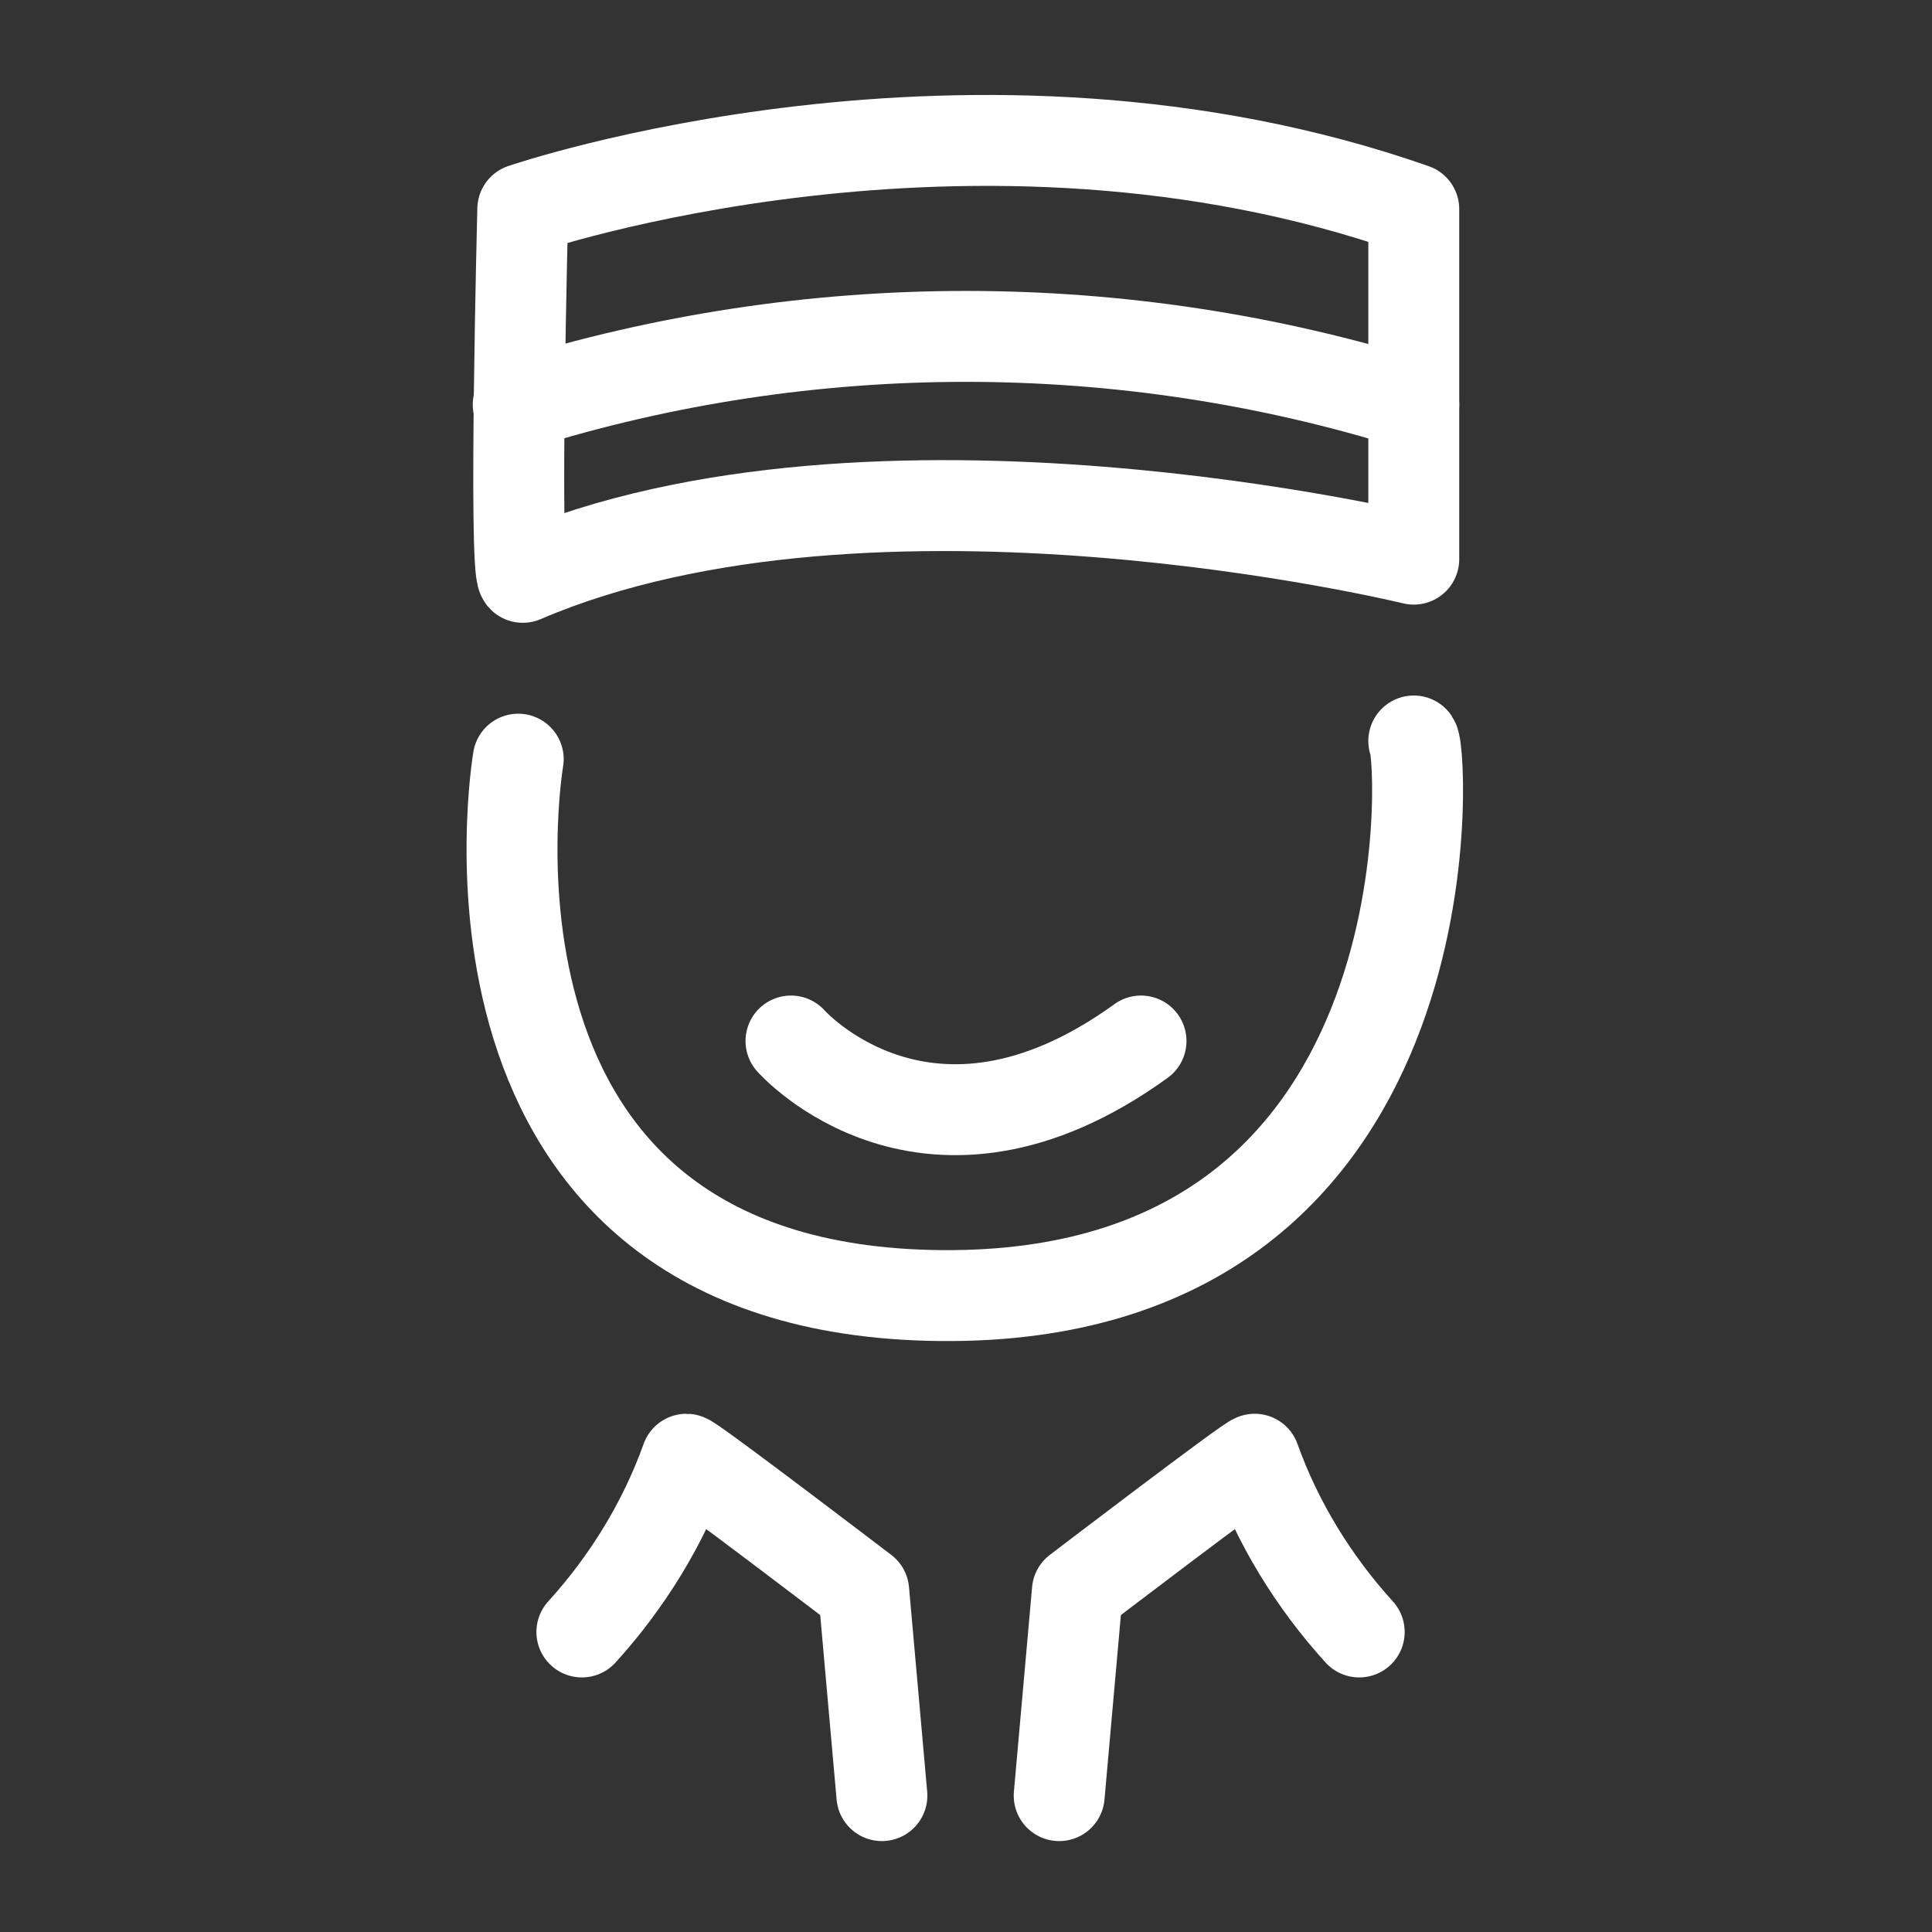
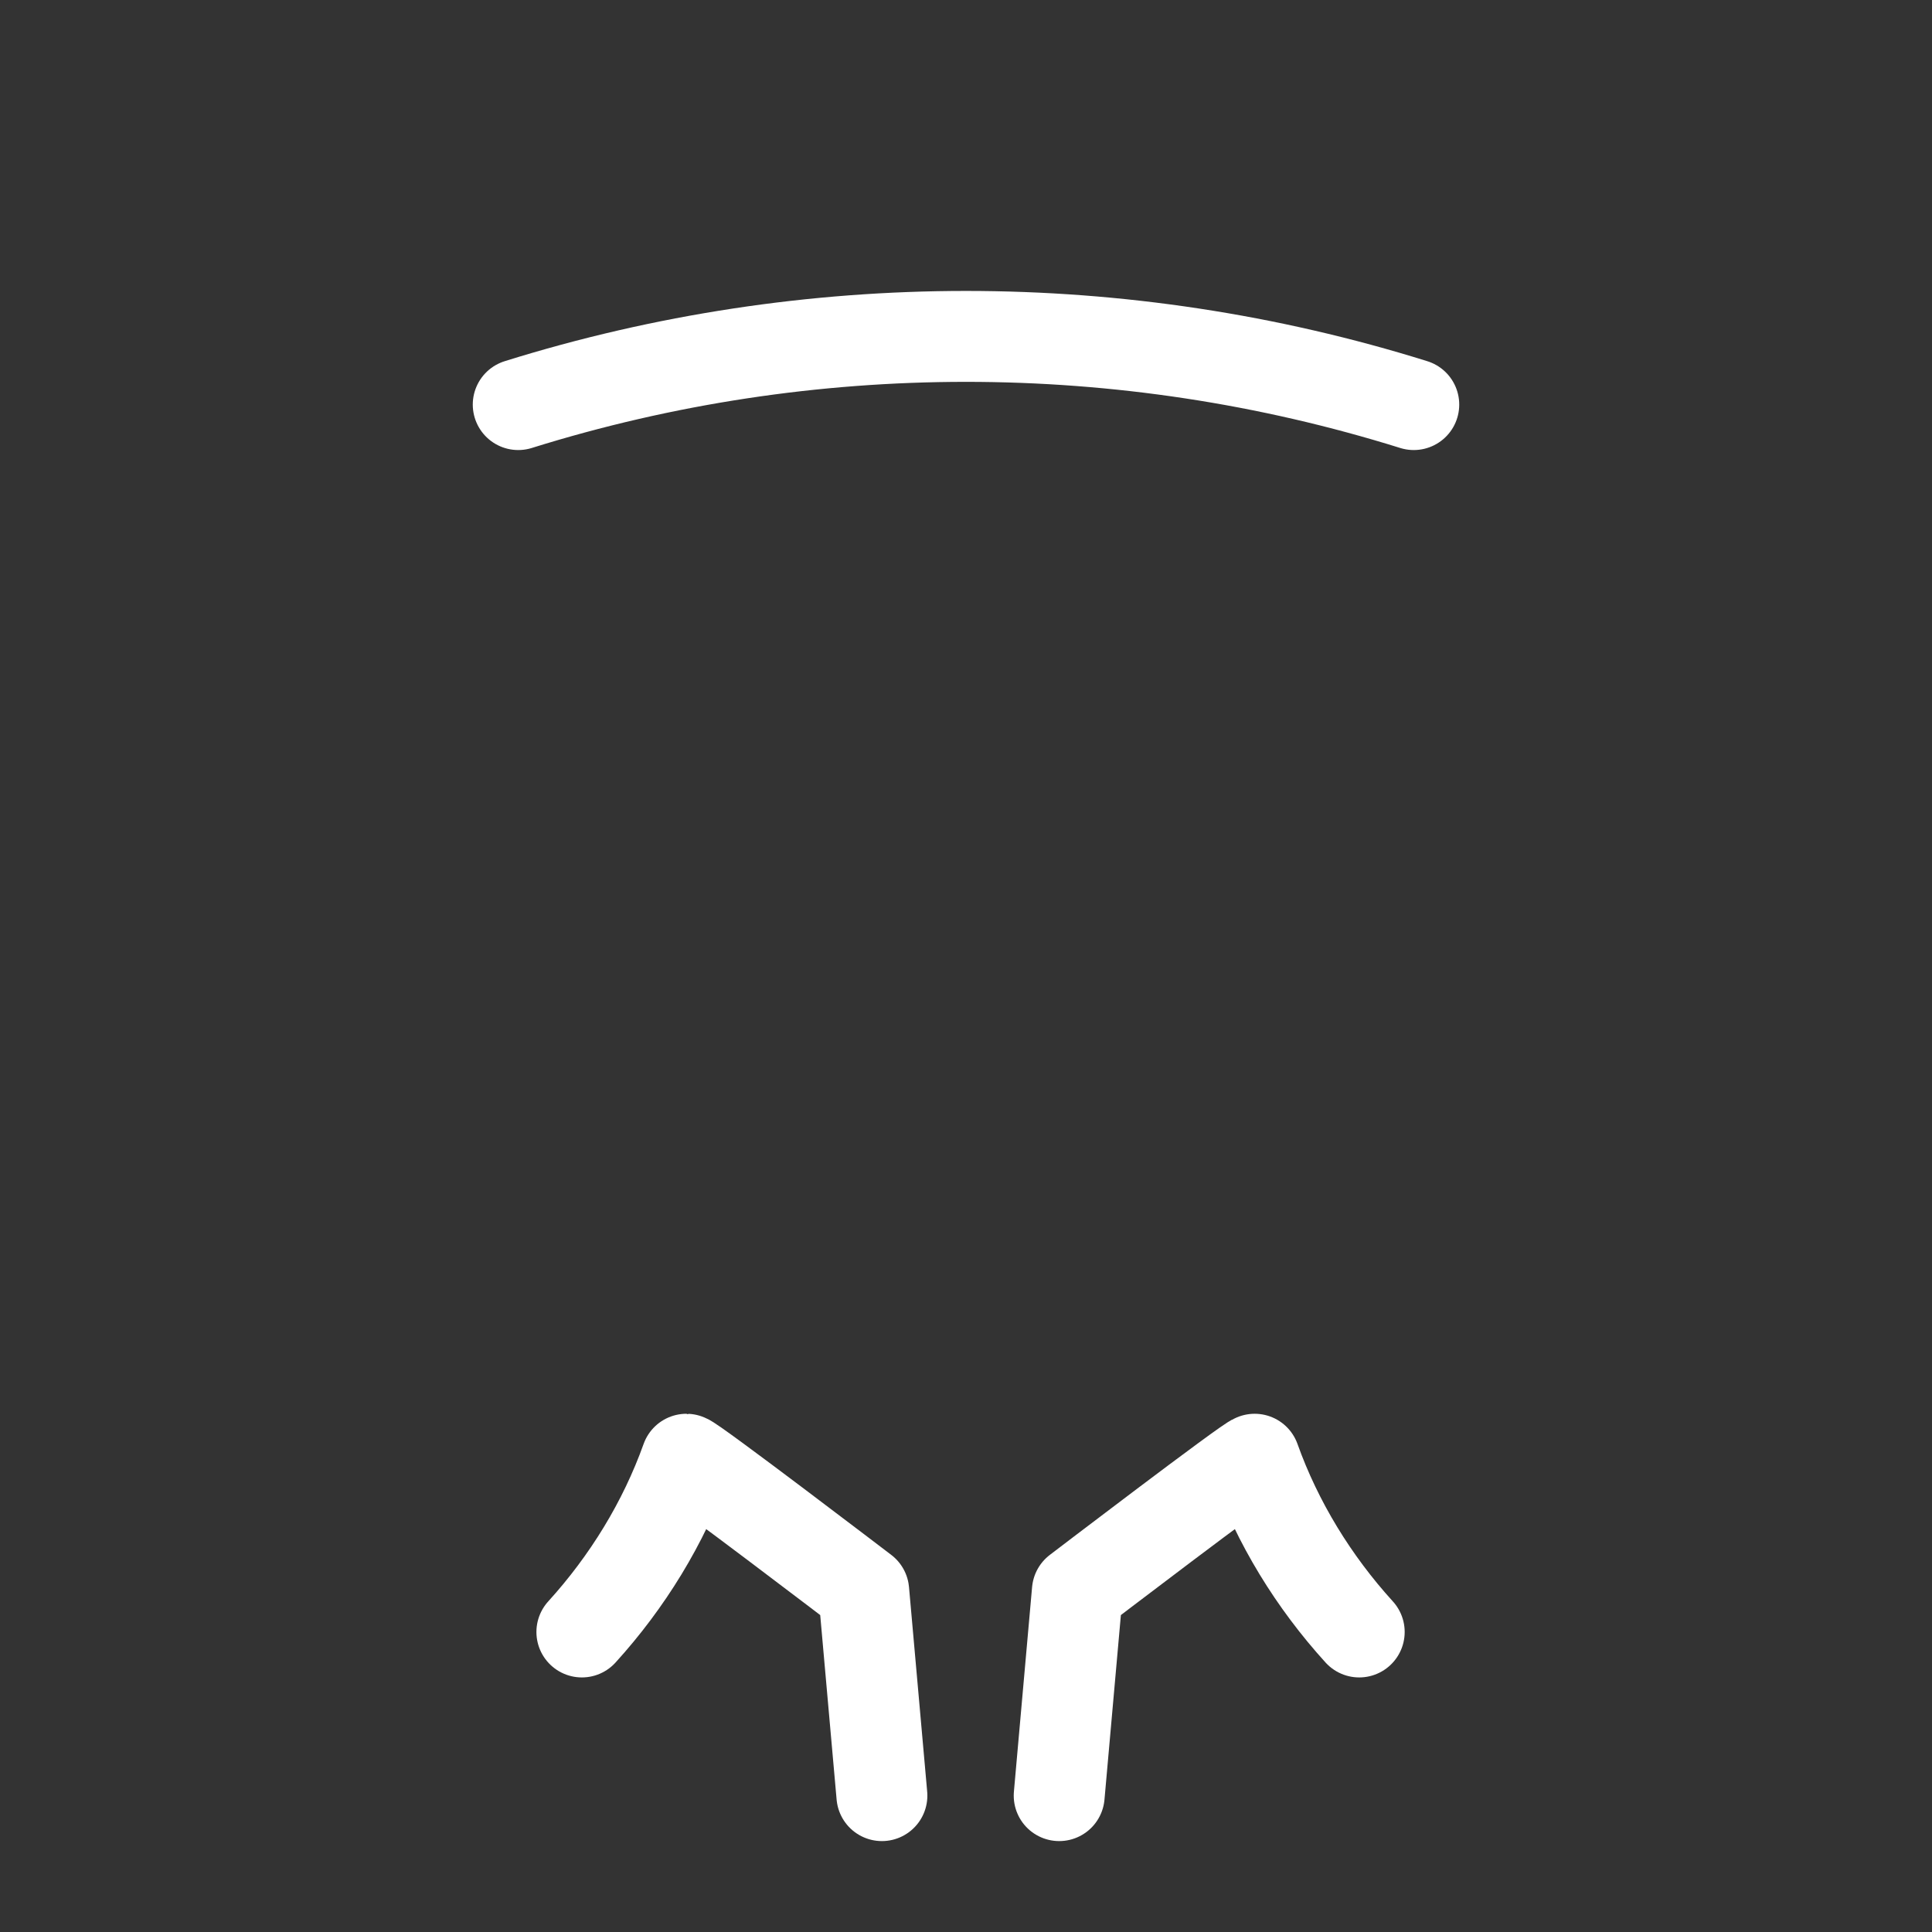
<svg xmlns="http://www.w3.org/2000/svg" version="1.1" x="0px" y="0px" viewBox="0 0 42.5 42.5" style="enable-background:new 0 0 42.5 42.5;" xml:space="preserve">
  <rect x="0" y="0" width="42.5" height="42.5" fill="#333333" stroke="none" />
  <style type="text/css">
	.st0{fill:none;stroke:#FFFFFF;stroke-width:2;stroke-linecap:round;stroke-linejoin:round;}
</style>
  <title>gestionFichier 1</title>
-   <path class="st0" d="M11.5,4.6c0,0,9.9-3.4,19.6,0v7.7c0,0-11.9-2.9-19.6,0.4C11.3,12.5,11.5,4.6,11.5,4.6z" />
-   <path class="st0" d="M11.4,16.7c0,0-2,11.7,9.3,11.8c11.3,0.1,10.6-11.9,10.4-12.2" />
  <path class="st0" d="M12.8,35.9c1-1.1,1.8-2.4,2.3-3.8c0.1,0,3.9,2.9,3.9,2.9l0.4,4.5" />
  <path class="st0" d="M29.9,35.9c-1-1.1-1.8-2.4-2.3-3.8c-0.1,0-3.9,2.9-3.9,2.9l-0.4,4.5" />
  <path class="st0" d="M11.4,8.9c6.4-2,13.3-2,19.7,0" />
-   <path class="st0" d="M17.4,22.9c0,0,3,3.4,7.7,0" />
</svg>